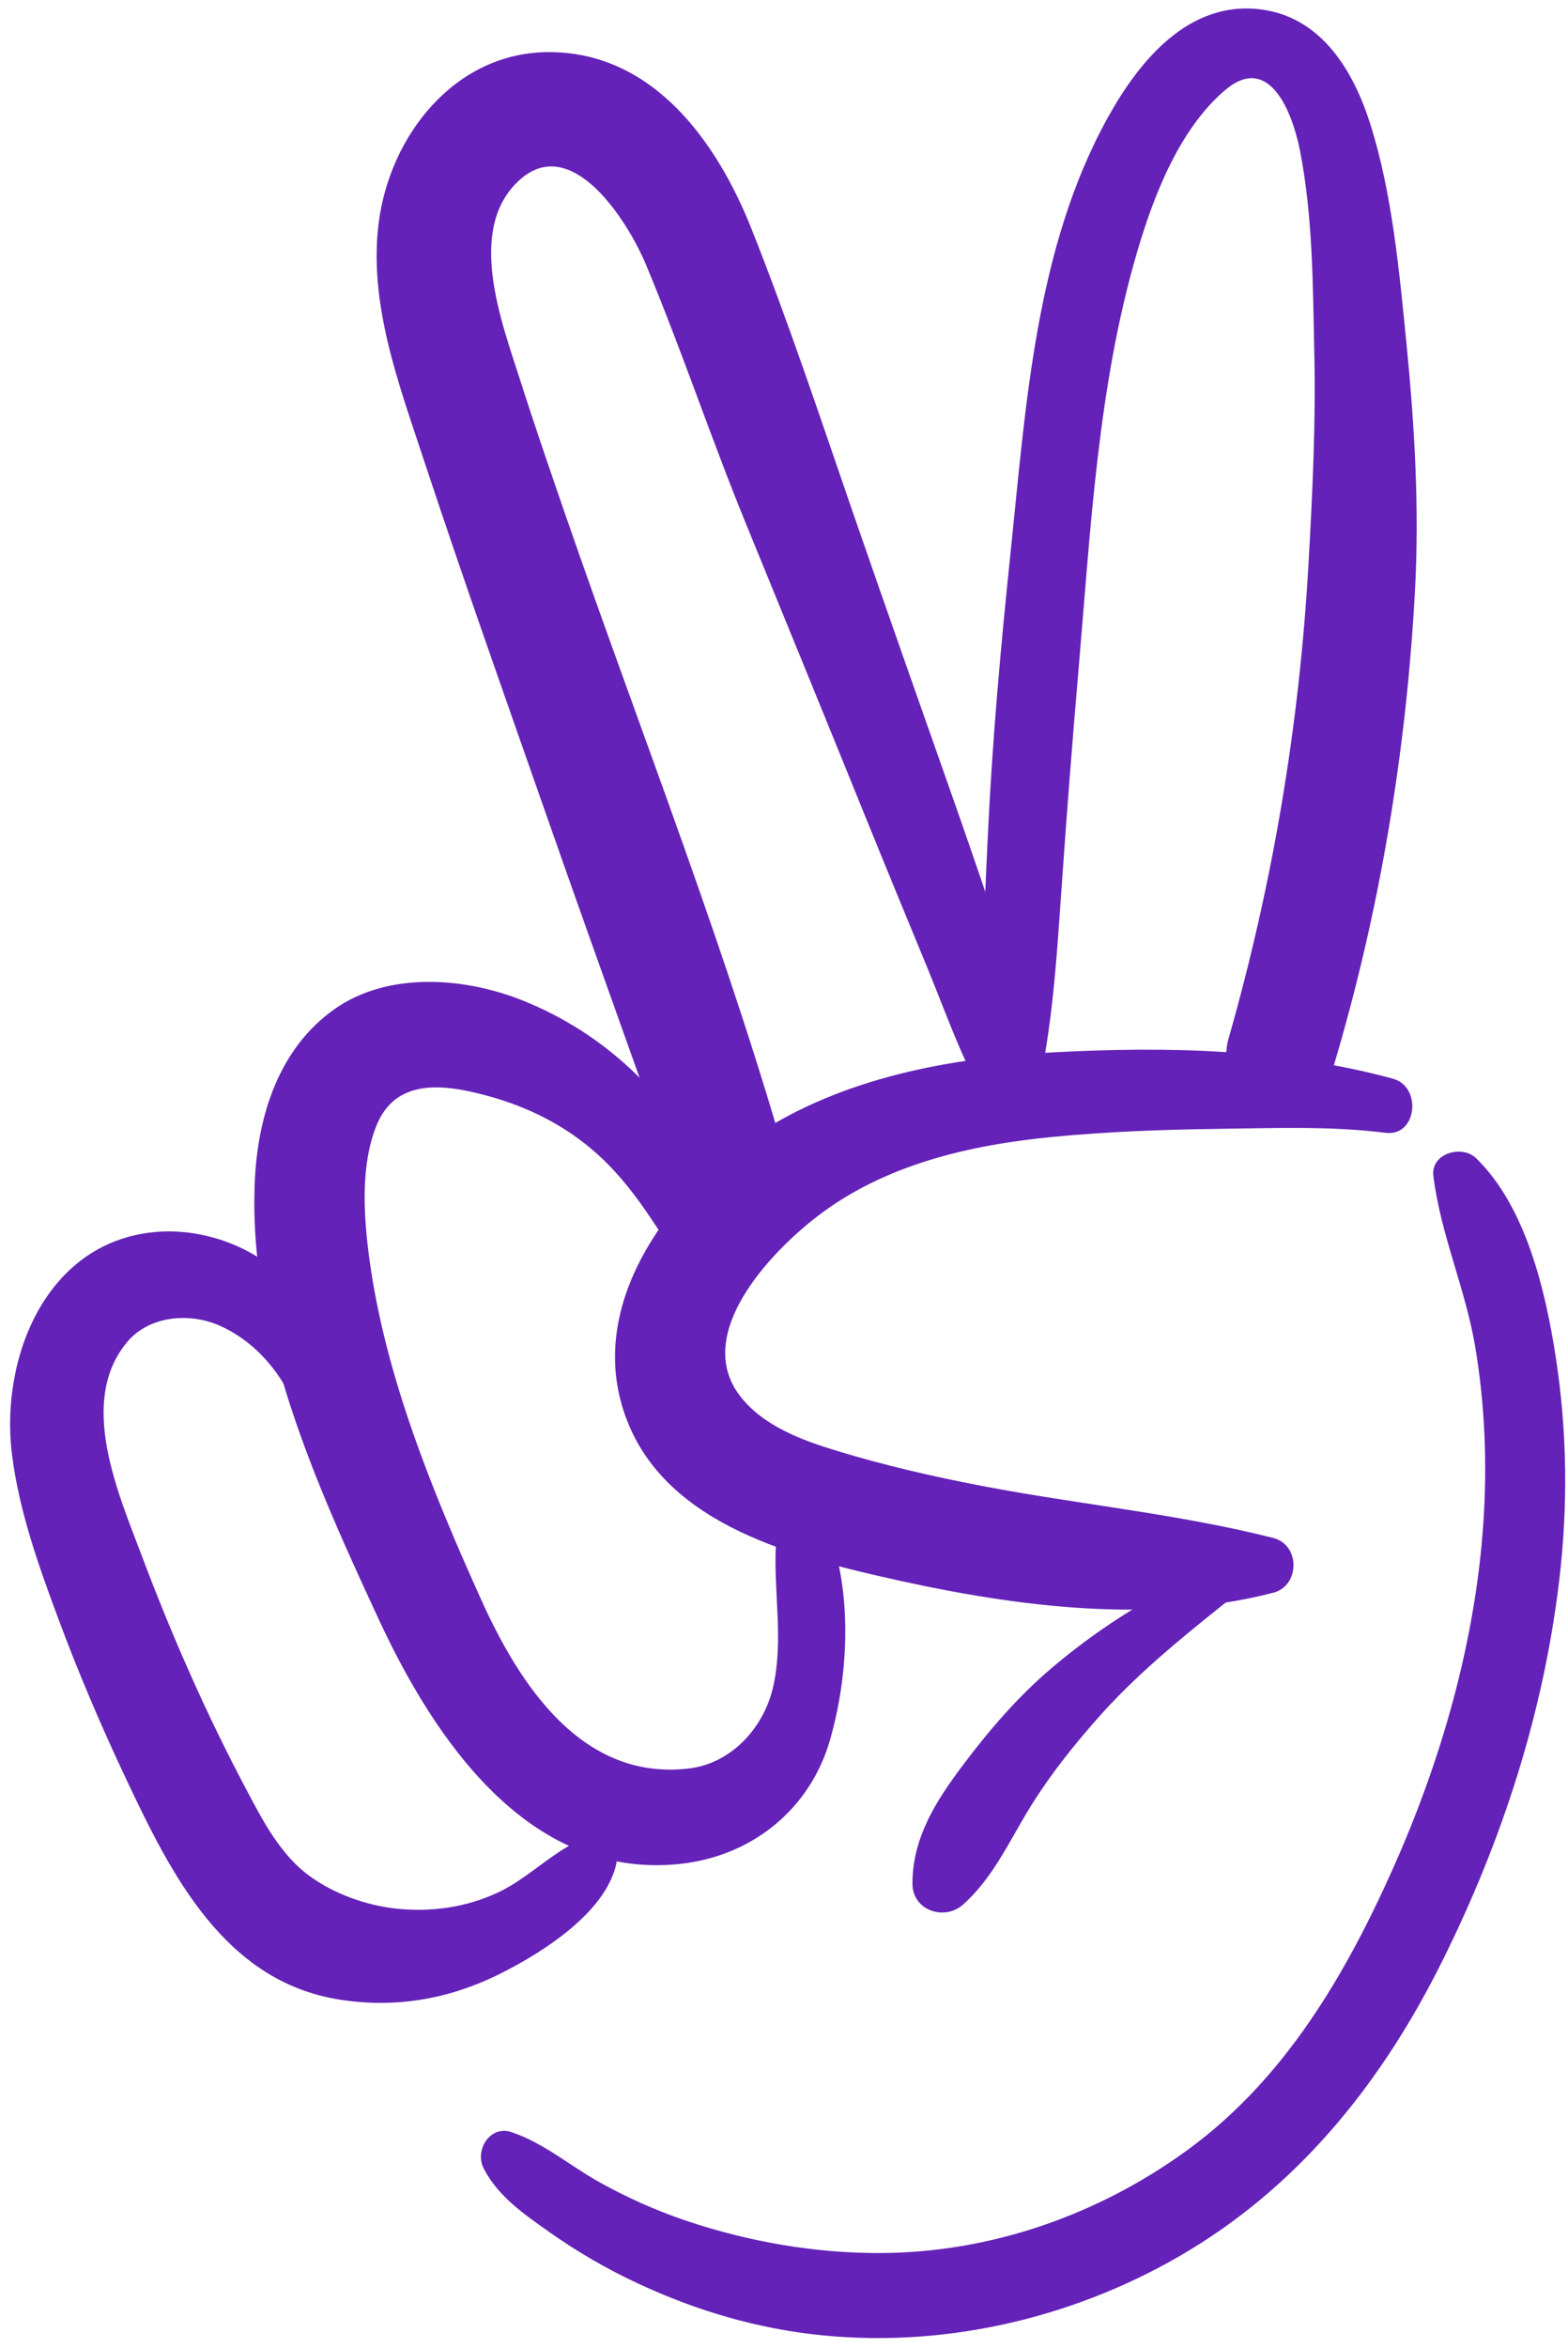
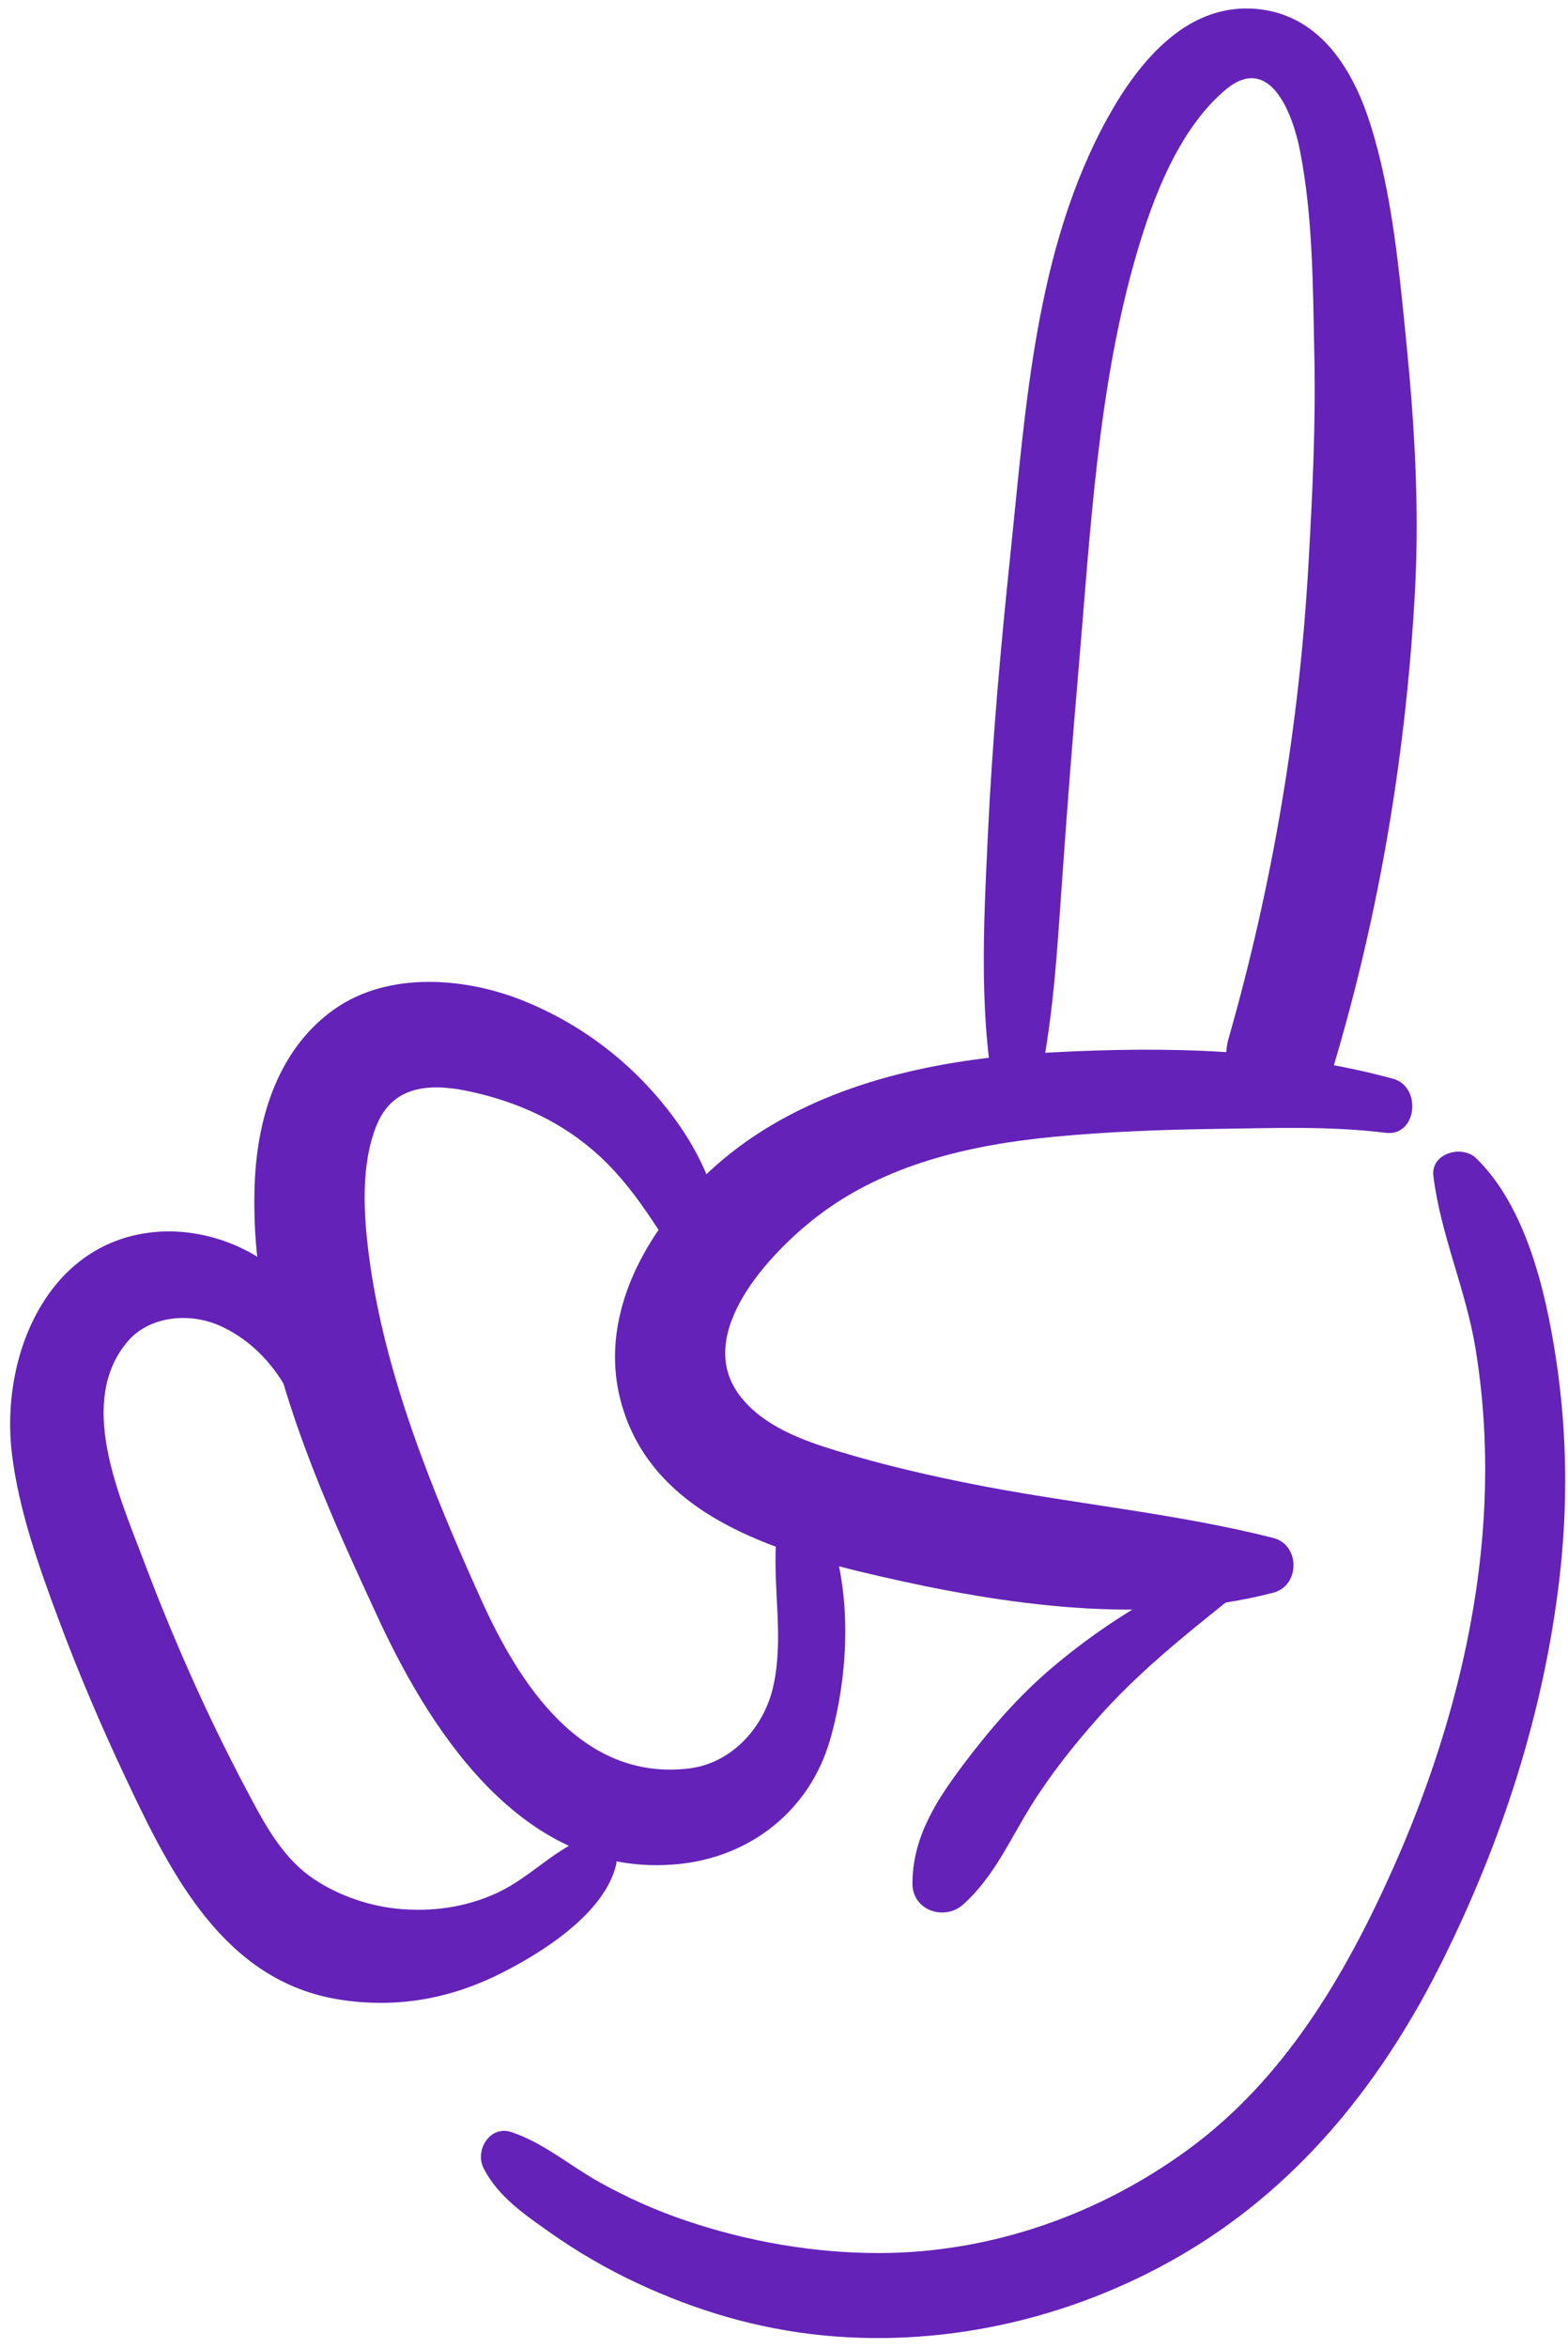
<svg xmlns="http://www.w3.org/2000/svg" fill="#6422b8" height="441.1" preserveAspectRatio="xMidYMid meet" version="1" viewBox="-1.9 -1.6 294.8 441.1" width="294.8" zoomAndPan="magnify">
  <g>
    <g id="change1_1">
      <path d="M260,201.07c-20.76-5.65-42.5-6.08-63.87-4.96c-19.37,1.02-39.68,4.76-56.12,15.66c-15.49,10.26-30.25,29.82-25.31,49.45 c5.53,21.94,29.3,28.83,48.61,33.28c23.8,5.49,50.22,9.33,74.17,3.14c5.06-1.31,5.1-9,0-10.29c-17.86-4.53-36.54-6.29-54.69-9.76 c-9.24-1.77-18.46-3.89-27.46-6.64c-6.51-1.98-13.79-4.67-18.1-10.28c-8.91-11.59,5.63-26.9,14.5-33.72 c12.73-9.79,28.71-13.45,44.4-14.96c10.13-0.97,20.34-1.35,30.51-1.49c10.72-0.14,21.29-0.59,31.98,0.73 C264.52,211.98,265.49,202.57,260,201.07L260,201.07z" />
    </g>
    <g id="change1_6">
      <path d="M236.95,291.6c-7.66,0.81-14.35,2.72-21.15,6.43c-7.09,3.87-13.81,8.53-19.97,13.75c-6.27,5.31-11.71,11.62-16.64,18.18 c-5.08,6.75-9.53,13.66-9.54,22.33c-0.01,5.04,6,7.07,9.51,3.94c5.85-5.21,8.78-12.19,12.9-18.75c3.75-5.98,8.1-11.41,12.79-16.68 c9.6-10.78,21.37-19.23,32.43-28.39C237.58,292.16,237.35,291.56,236.95,291.6L236.95,291.6z" />
    </g>
    <g id="change1_3">
      <path d="M132.99,239.5c3.03-10.62-1.8-22.45-8.1-30.98c-7.28-9.88-16.84-17.39-28.2-22.02c-11.02-4.5-25.57-5.66-35.71,1.5 c-10.43,7.37-14.4,19.97-14.97,32.23c-1.33,28.68,11.52,57.03,23.3,82.41c10.35,22.3,28.01,48.81,56.35,45.98 c13.67-1.36,24.76-10.2,28.53-23.45c3.37-11.84,4.11-26.4,0.13-38.17c-1.91-5.65-9.98-4.61-10.33,1.4 c-0.52,8.97,1.48,17.85-0.5,26.8c-1.7,7.69-7.8,14.53-15.94,15.47c-20.12,2.34-31.81-15.83-39-31.76 c-9.09-20.15-18.07-42.07-21.02-64.11c-1.09-8.15-1.66-17.5,1.37-24.98c2.97-7.3,9.66-8.02,17.26-6.41 c9.28,1.97,17.79,5.81,24.79,12.32c7.6,7.06,12.03,15.95,17.87,24.31C129.92,241.6,132.42,241.48,132.99,239.5L132.99,239.5z" />
    </g>
    <g id="change1_7">
      <path d="M61.06,262.64c-0.45-8.26-3-16.37-8.37-22.78c-5.78-6.92-15.86-10.65-24.77-10.04c-20.93,1.43-29.86,23.47-27.57,41.81 c1.33,10.65,5.01,20.95,8.74,30.96c3.78,10.17,8.07,20.19,12.7,30c8.45,17.9,18.44,38.03,40.08,41.48 c10.66,1.7,20.81-0.09,30.44-4.94c7.82-3.93,19.39-11.24,21.6-20.29c0.72-2.97-2.07-6.48-5.31-5.31 c-6.21,2.25-10.85,7.62-16.92,10.45c-5.96,2.78-12.47,3.69-18.98,3.02c-5.71-0.59-11.81-2.77-16.47-6.19 c-5.46-4.01-8.73-10.37-11.83-16.22c-7.56-14.24-14.04-28.99-19.71-44.07c-4.36-11.59-12.05-28.88-2.64-40.03 c4.14-4.91,11.71-5.53,17.32-3.04c6.92,3.07,11.95,9.19,14.59,16.15C55.31,267.14,61.29,267.01,61.06,262.64L61.06,262.64z" />
    </g>
    <g id="change1_5">
      <path d="M267.59,219.33c1.34,11,6.1,21.35,7.91,32.36c1.78,10.79,2.22,21.72,1.5,32.64c-1.48,22.39-7.9,44.77-17.04,65.2 c-8.97,20.05-20.35,39.43-38.37,52.64c-16.79,12.31-37.16,19.47-58.03,19.53c-12.29,0.04-24.83-2.15-36.47-6.08 c-5.64-1.9-11.05-4.32-16.26-7.21c-5.6-3.12-10.48-7.39-16.57-9.43c-4.07-1.36-6.95,3.43-5.23,6.8 c2.72,5.33,7.69,8.68,12.49,12.07c5.12,3.61,10.56,6.77,16.23,9.43c11.24,5.27,22.83,8.69,35.19,9.9 c23.84,2.33,48.37-3.65,68.82-16.03c21.39-12.95,36.53-32.22,47.55-54.4c11.22-22.56,19-46.53,21.96-71.59 c1.64-13.89,1.47-27.89-0.66-41.71c-1.93-12.54-5.62-28.35-14.99-37.45C272.98,213.43,267.07,215.06,267.59,219.33L267.59,219.33z" />
    </g>
    <g id="change1_4">
-       <path d="M194.91,205.77c-1.12-9.58-4.42-18.56-7.48-27.69c-3.16-9.43-6.34-18.84-9.64-28.22c-6.45-18.33-12.93-36.65-19.28-55.01 C152.35,77,146.37,58.95,139.39,41.4c-6.5-16.37-18.5-33.21-38.09-33.21c-17.66,0-29.92,15.68-32,32.06 c-1.92,15.1,3.68,30,8.34,44.13c7.65,23.15,15.82,46.13,23.88,69.14c8.49,24.25,17.28,48.39,25.78,72.64 c4.33,12.34,23.42,7.44,19.83-5.47c-11.86-42.55-28.29-83.81-42.72-125.54c-2.9-8.41-5.8-16.82-8.5-25.29 c-3.46-10.84-10.33-28.55-0.05-37.71c9.76-8.7,20.21,7.69,23.64,15.86c6.69,15.95,12.16,32.43,18.71,48.45 c7.51,18.37,15.04,36.74,22.49,55.13c3.87,9.55,7.81,19.08,11.74,28.61c3.91,9.49,7.28,19.57,12.96,28.14 C187.92,212.13,195.55,211.21,194.91,205.77L194.91,205.77z" />
-     </g>
+       </g>
    <g id="change1_2">
      <path d="M192.21,207.64c3.64-14.09,4.46-27.89,5.47-42.35c0.96-13.8,2.03-27.6,3.22-41.38c2.22-25.78,3.6-52.83,10.88-77.79 c3.1-10.64,7.91-23.3,16.58-30.73c8.46-7.26,12.79,4.38,14.15,11.32c2.45,12.43,2.43,25.79,2.7,38.42 c0.28,13.1-0.36,26.11-1.1,39.19c-1.71,30.26-6.68,59.98-15.01,89.14c-3.62,12.66,15.91,17.99,19.68,5.42 c8.74-29.21,13.76-59.46,15.37-89.9c0.8-15.2-0.1-30.57-1.59-45.71c-1.36-13.68-2.67-28.4-6.83-41.56 c-3.19-10.08-9.22-20.08-20.56-21.54c-13.53-1.74-22.83,9.59-28.75,20.24c-13.68,24.63-15.46,54.44-18.33,81.87 c-1.85,17.68-3.44,35.39-4.27,53.15c-0.83,17.69-1.77,34.78,1.89,52.21C186.4,210.95,191.41,210.76,192.21,207.64L192.21,207.64z" />
    </g>
  </g>
</svg>